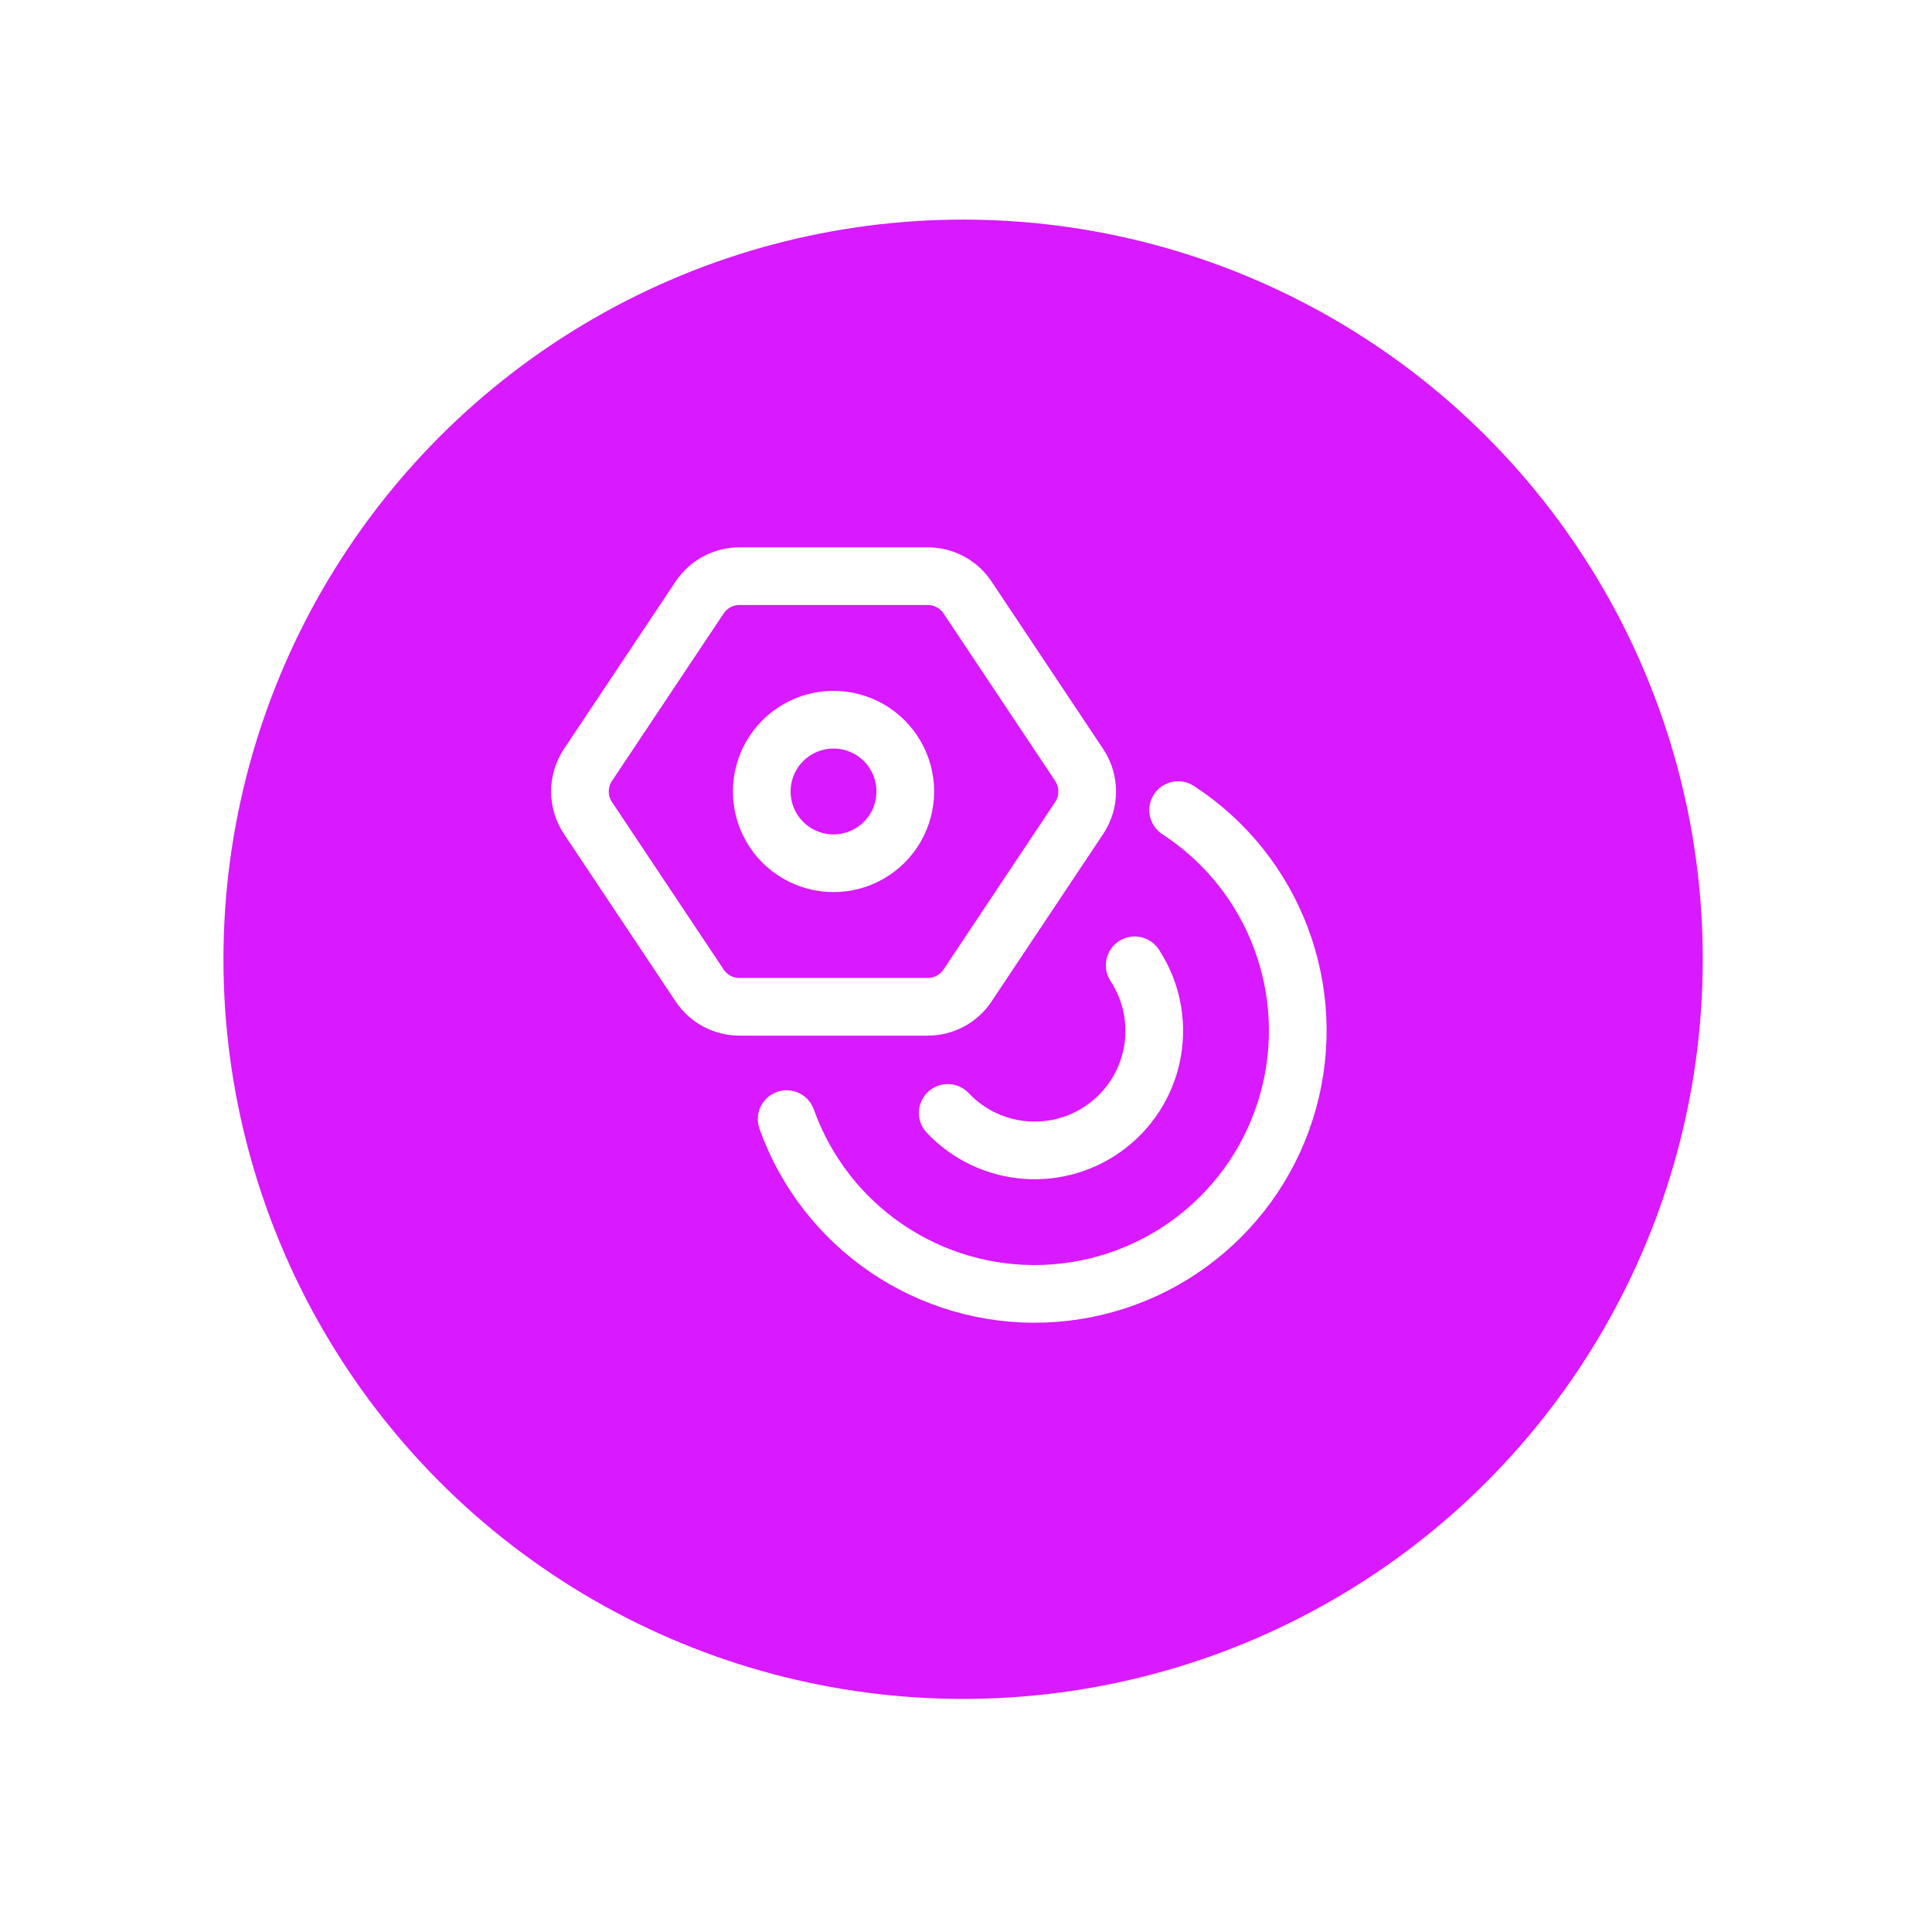
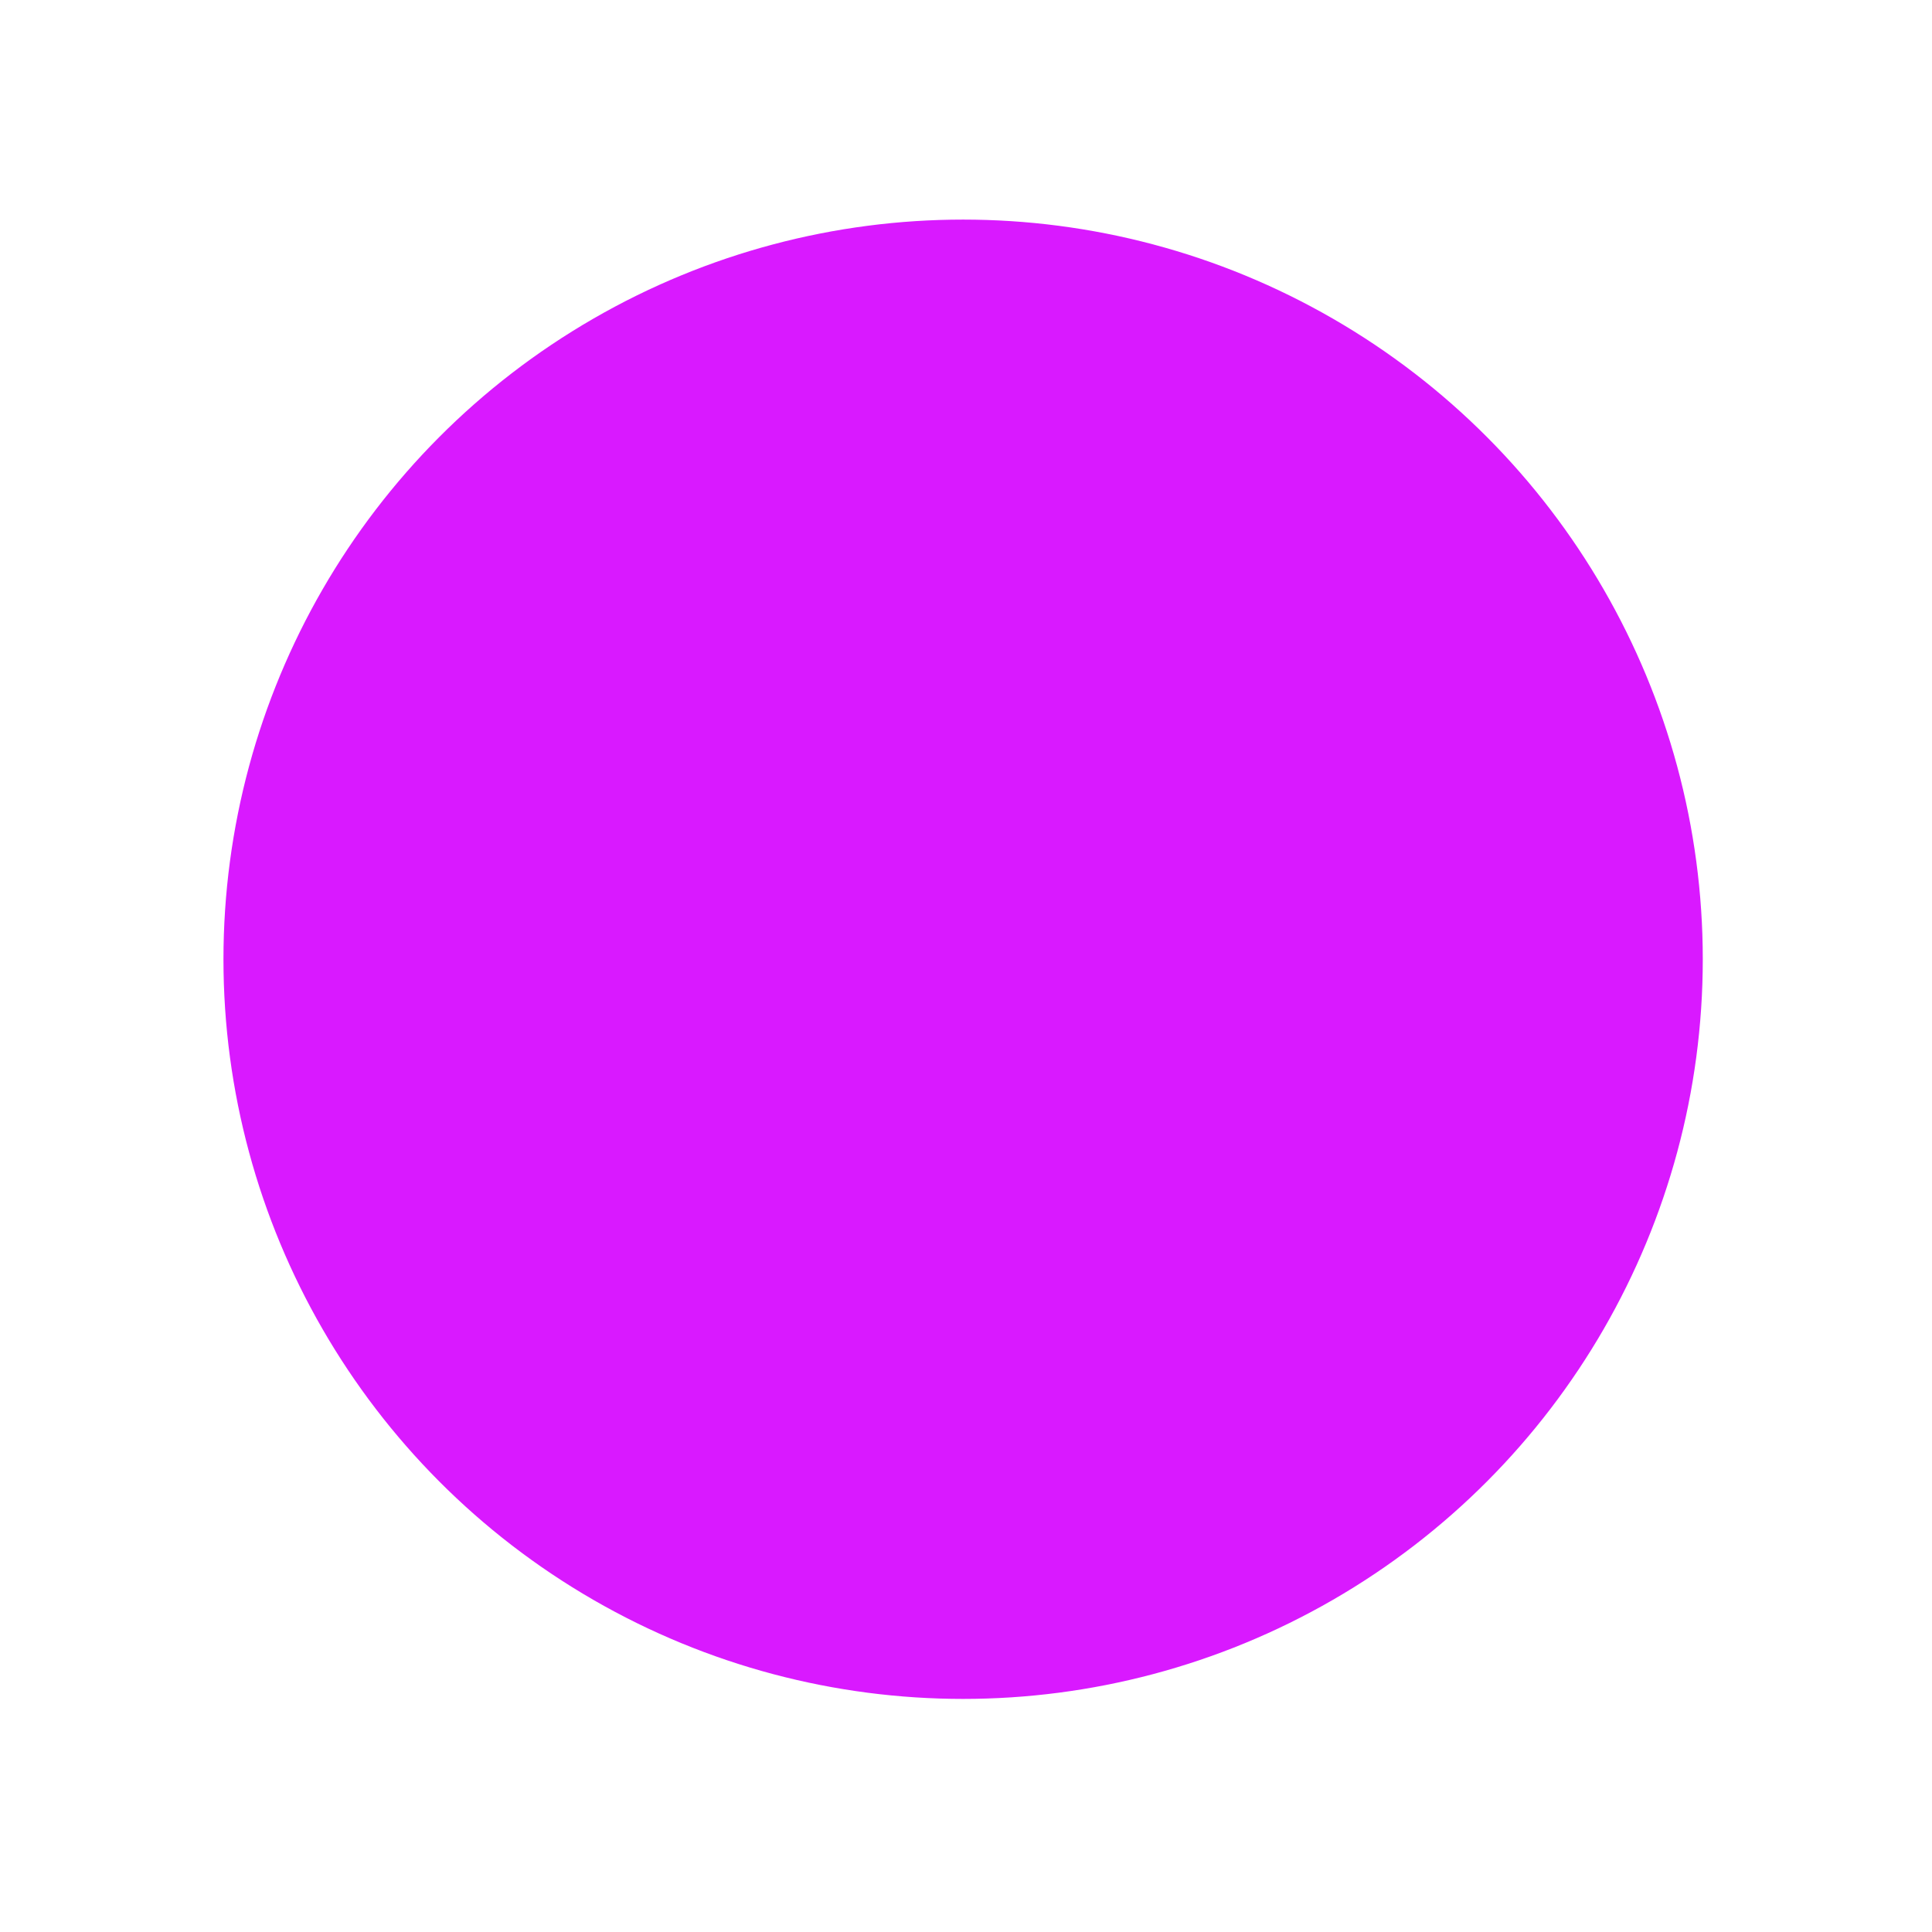
<svg xmlns="http://www.w3.org/2000/svg" width="59" height="59" viewBox="0 0 59 59" fill="none">
  <g filter="url(#filter0_d_62_816)">
    <circle cx="29.412" cy="27.412" r="24" fill="#D919FF" stroke="white" stroke-width="2.824" />
    <g clip-path="url(#clip0_62_816)">
      <g clip-path="url(#clip1_62_816)">
-         <path d="M28.326 28.864H22.584C22.094 28.865 21.637 28.621 21.366 28.214L17.956 23.099C17.629 22.609 17.629 21.969 17.956 21.478L21.366 16.364C21.637 15.957 22.094 15.713 22.584 15.713H28.331C28.82 15.713 29.276 15.958 29.547 16.364L32.956 21.478C33.283 21.969 33.283 22.609 32.956 23.099L29.547 28.214C29.275 28.622 28.817 28.866 28.326 28.864Z" stroke="white" stroke-width="1.761" stroke-linecap="round" stroke-linejoin="round" />
        <path d="M23.263 22.288C23.263 23.072 23.68 23.795 24.359 24.187C25.037 24.578 25.872 24.578 26.55 24.187C27.229 23.795 27.646 23.072 27.646 22.288C27.646 21.506 27.229 20.782 26.55 20.39C25.872 19.999 25.037 19.999 24.359 20.39C23.68 20.782 23.263 21.506 23.263 22.288Z" stroke="white" stroke-width="1.761" stroke-linecap="round" stroke-linejoin="round" />
-         <path d="M24.023 32.294C25.201 35.595 28.382 37.753 31.884 37.626C35.387 37.499 38.403 35.118 39.339 31.741C40.276 28.363 38.916 24.769 35.978 22.857" stroke="white" stroke-width="1.761" stroke-linecap="round" stroke-linejoin="round" />
-         <path d="M28.942 32.105C30.241 33.481 32.375 33.636 33.86 32.464C35.345 31.292 35.689 29.179 34.652 27.597" stroke="white" stroke-width="1.761" stroke-linecap="round" stroke-linejoin="round" />
      </g>
    </g>
  </g>
  <defs>
    <filter id="filter0_d_62_816" x="0.235" y="0.118" width="58.353" height="58.353" filterUnits="userSpaceOnUse" color-interpolation-filters="sRGB">
      <feFlood flood-opacity="0" result="BackgroundImageFix" />
      <feColorMatrix in="SourceAlpha" type="matrix" values="0 0 0 0 0 0 0 0 0 0 0 0 0 0 0 0 0 0 127 0" result="hardAlpha" />
      <feOffset dy="1.882" />
      <feGaussianBlur stdDeviation="1.882" />
      <feComposite in2="hardAlpha" operator="out" />
      <feColorMatrix type="matrix" values="0 0 0 0 0 0 0 0 0 0 0 0 0 0 0 0 0 0 0.1 0" />
      <feBlend mode="normal" in2="BackgroundImageFix" result="effect1_dropShadow_62_816" />
      <feBlend mode="normal" in="SourceGraphic" in2="effect1_dropShadow_62_816" result="shape" />
    </filter>
    <clipPath id="clip0_62_816">
      <rect width="28.168" height="28.168" fill="white" transform="translate(13.915 11.916)" />
    </clipPath>
    <clipPath id="clip1_62_816">
-       <rect width="28.168" height="28.168" fill="white" transform="translate(14.588 12.588)" />
-     </clipPath>
+       </clipPath>
  </defs>
</svg>